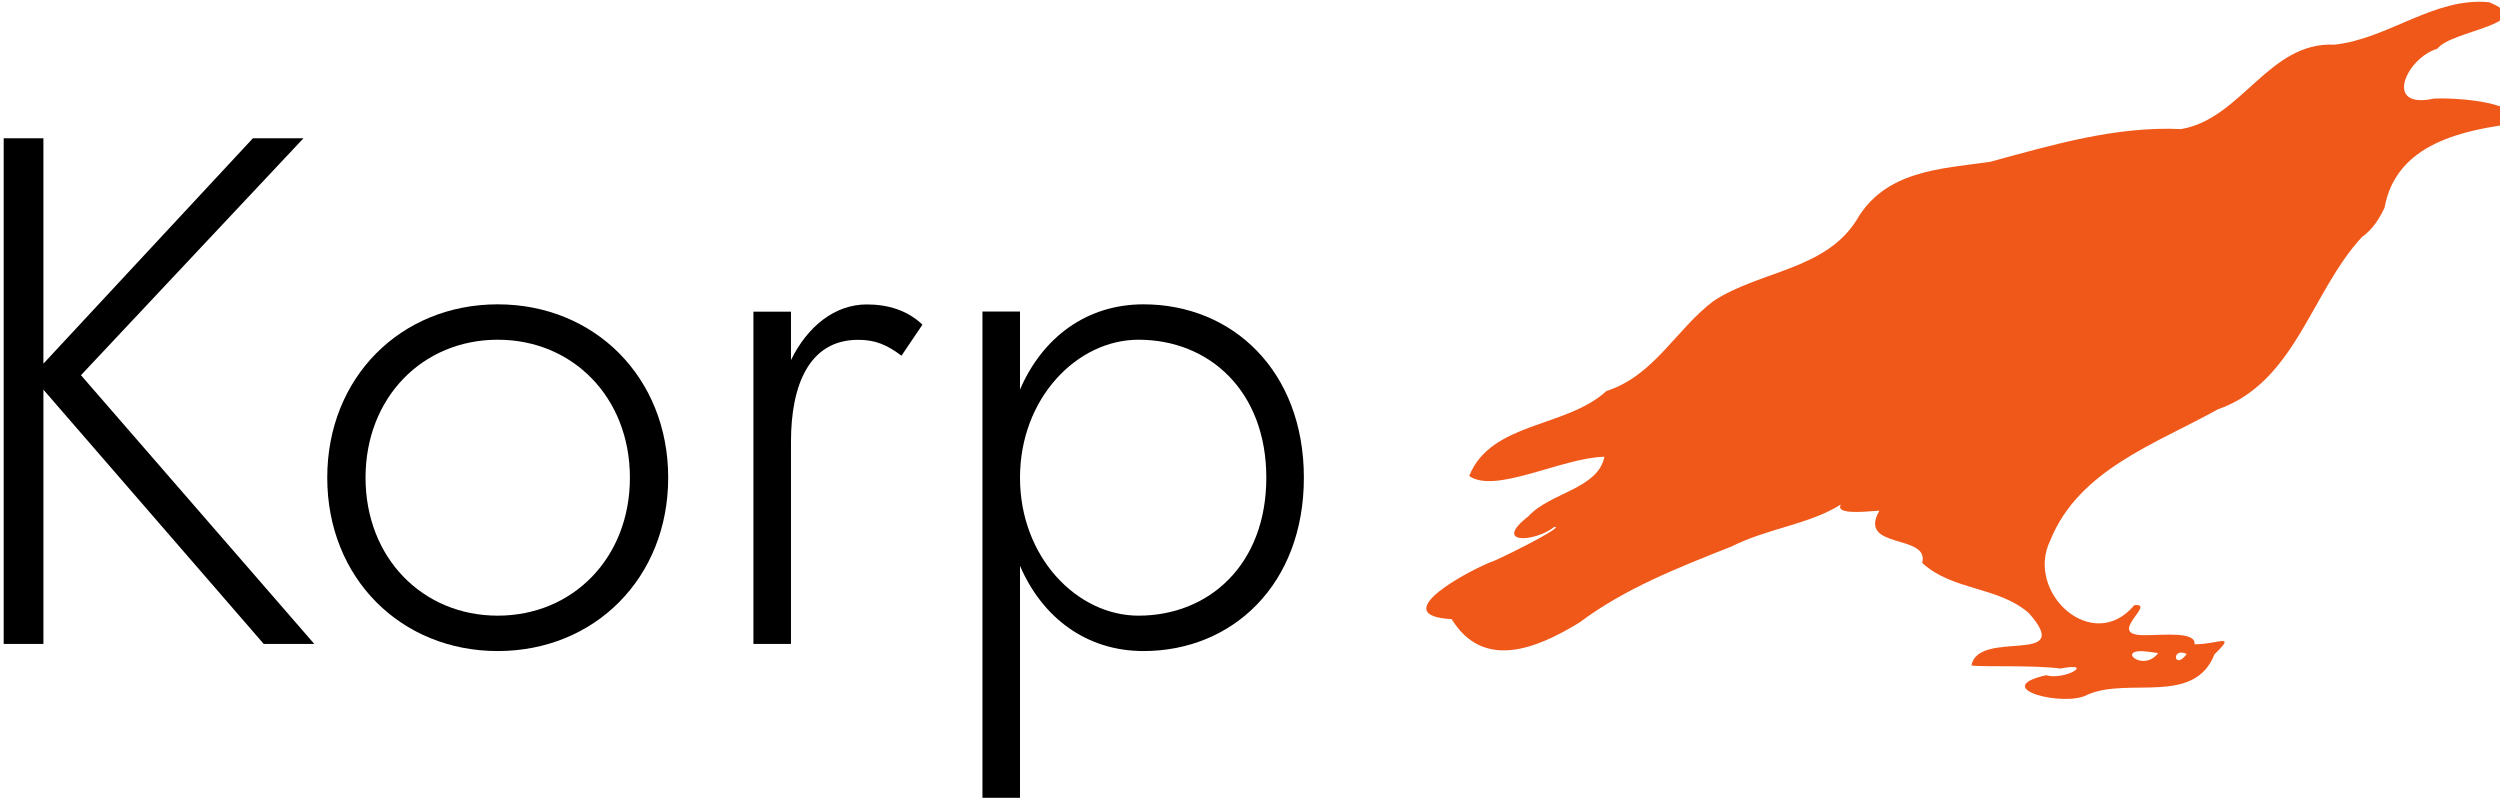
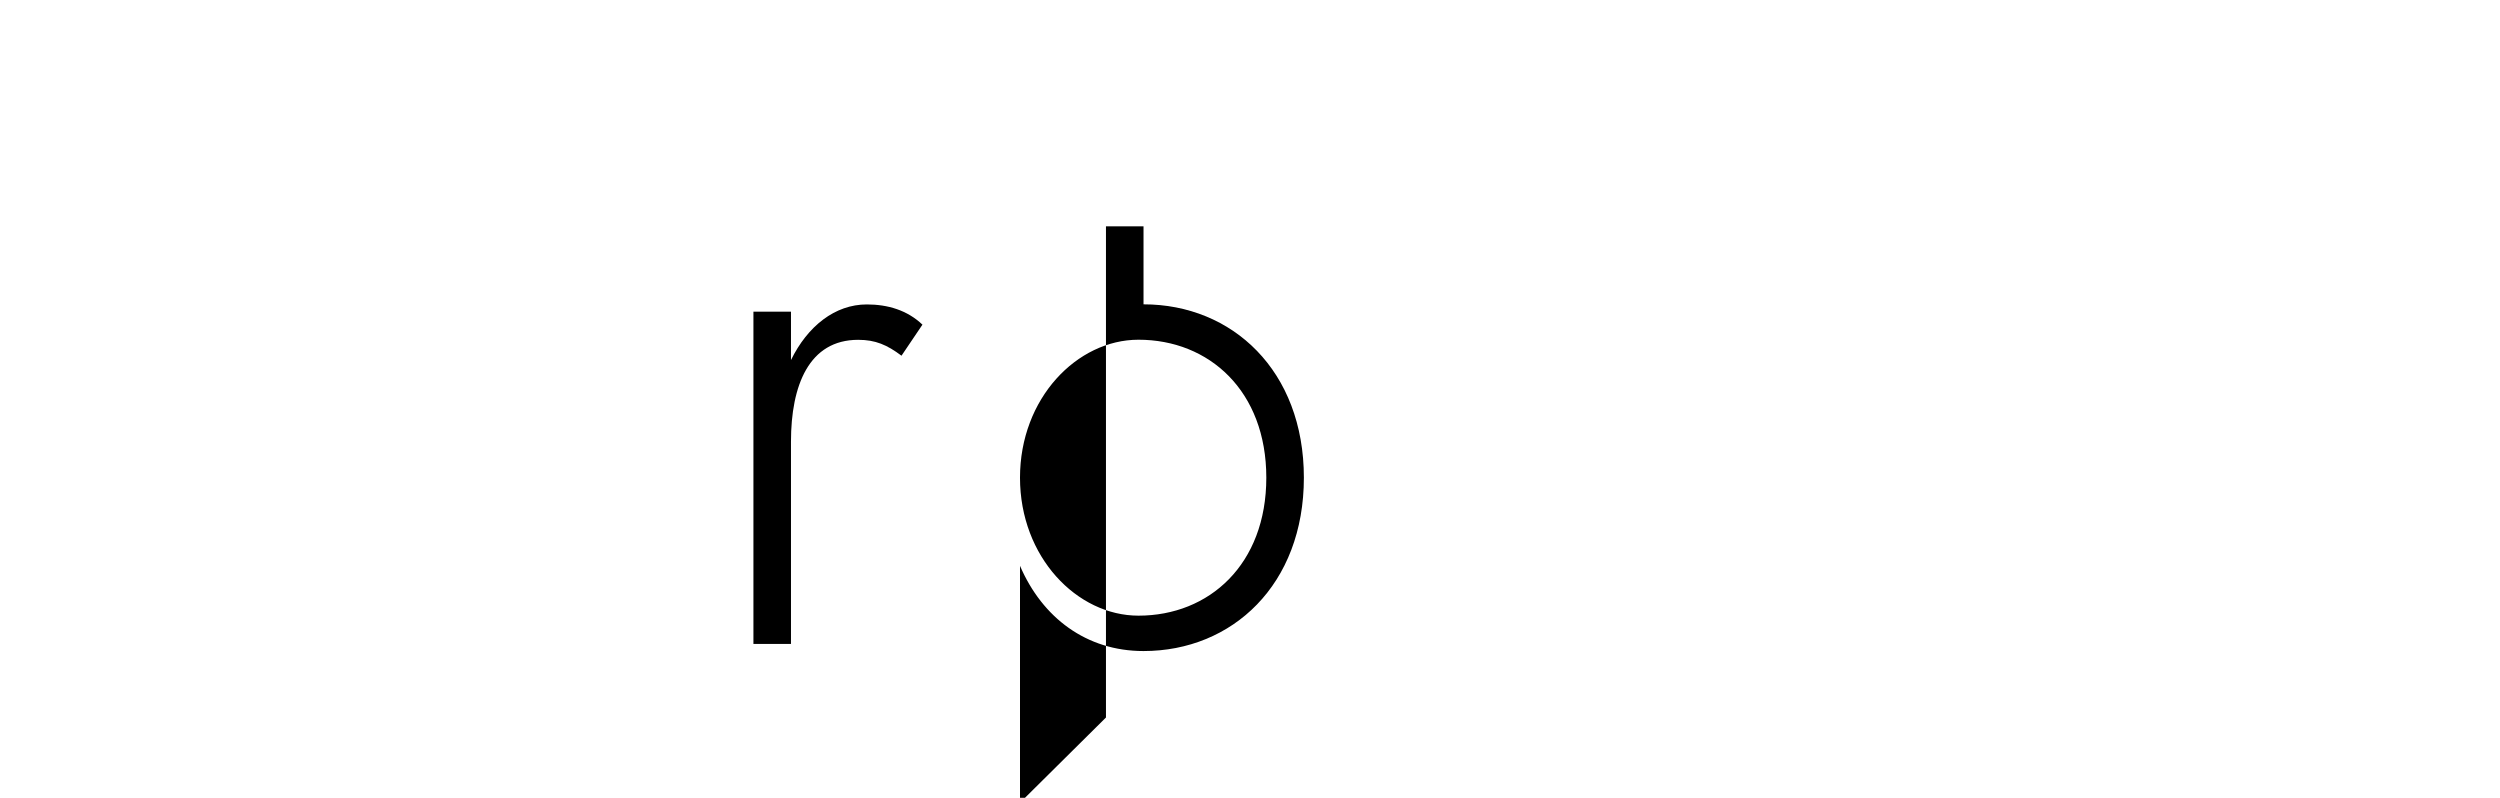
<svg xmlns="http://www.w3.org/2000/svg" width="48.916mm" height="15.61mm" version="1.1" viewBox="0 0 48.916 15.61" xml:space="preserve">
  <g transform="translate(-10.694 -109.22)">
    <g transform="matrix(.265 0 0 .265 -34.207 65.686)" style="shape-inside:url(#rect827-6-9-2);white-space:pre" aria-label="Korp">
-       <path d="m169.71 174.49v37.333h2.933v-18.773l16.267 18.773h3.733l-17.227-19.84 16.427-17.493h-3.733l-15.467 16.64v-16.64z" />
-       <path d="m193.6 199.55c0 7.413 5.44 12.8 12.587 12.8s12.587-5.387 12.587-12.8-5.44-12.8-12.587-12.8-12.587 5.387-12.587 12.8zm2.827 0c0-5.92 4.213-10.187 9.76-10.187s9.76 4.267 9.76 10.187c0 5.92-4.213 10.187-9.76 10.187s-9.76-4.267-9.76-10.187z" />
      <path d="m227.84 187.29h-2.773v24.533h2.773v-14.933c0-4.16 1.333-7.52 4.96-7.52 1.28 0 2.133 0.373 3.2 1.173l1.547-2.293c-1.12-1.067-2.56-1.493-4.107-1.493-2.347 0-4.373 1.6-5.6 4.107z" />
-       <path d="m244.75 223.55v-17.493c1.653 3.84 4.907 6.293 9.12 6.293 6.56 0 11.84-4.907 11.84-12.8s-5.28-12.8-11.84-12.8c-4.213 0-7.467 2.453-9.12 6.293v-5.76h-2.773v36.267zm18.187-24c0 6.4-4.213 10.187-9.44 10.187-4.533 0-8.747-4.32-8.747-10.187 0-5.867 4.213-10.187 8.747-10.187 5.227 0 9.44 3.787 9.44 10.187z" />
+       <path d="m244.75 223.55v-17.493c1.653 3.84 4.907 6.293 9.12 6.293 6.56 0 11.84-4.907 11.84-12.8s-5.28-12.8-11.84-12.8v-5.76h-2.773v36.267zm18.187-24c0 6.4-4.213 10.187-9.44 10.187-4.533 0-8.747-4.32-8.747-10.187 0-5.867 4.213-10.187 8.747-10.187 5.227 0 9.44 3.787 9.44 10.187z" />
    </g>
    <g transform="matrix(.086 0 0 .086 -17.323 103.13)" fill="#f0581a">
      <g fill="#f0581a">
-         <path class="st1" d="m863.2 124.7c-11.632 12.502-15.14 33.069-32.857 39.26-13.941 7.768-31.593 13.715-38.056 29.732-5.907 11.911 9.63 26.14 19.08 14.806 5.294-0.571-6.904 6.985 2.463 6.827 3.946 0.022 11.631-0.922 11.236 2.065 5.285 0.079 9.747-2.804 4.53 2.313-4.606 11.719-19.646 5.073-28.871 9.163-5.166 2.932-22.579-1.462-9.436-4.429 4.302 1.259 11.362-3.094 3.267-1.522-6.407-0.832-17.713-0.304-20.245-0.7 1.56-8.414 23.821 0.258 13.071-11.906-6.989-6.126-17.401-5.062-24.275-11.432 1.764-6.694-14.865-2.955-9.73-11.884-4.455 0.362-9.959 0.81-8.793-1.397-7.226 4.565-16.468 5.35-24.852 9.546-11.997 4.773-24.196 9.494-34.579 17.288-10.116 6.216-21.979 10.786-29.098-0.751-15.358-0.797 4.142-11.312 9.939-13.39 4.024-1.797 16.016-7.895 13.398-7.579-4.463 3.513-14.187 3.999-5.838-2.46 4.797-5.335 15.817-6.189 17.247-13.517-9.645 0.211-24.871 8.551-30.759 4.368 4.962-12.354 22.042-10.901 31.22-19.318 10.914-3.533 15.846-14.082 24.386-20.494 10.422-6.849 25.294-6.996 32.483-18.325 6.526-11.4 19.149-11.717 30.4-13.328 14.212-3.852 28.584-8.15 43.466-7.453 13.801-2.321 19.939-19.891 34.868-19.207 12.205-1.264 22.8-10.904 35.236-9.653 11.646 4.774-8.749 6.412-11.777 10.571-7.033 2.097-12.431 13.885-0.828 11.357 5.779-0.268 19.664 0.841 19.008 5.591-12.392 1.531-27.576 4.614-30.199 19.227-1.2 2.53-2.759 5.01-5.105 6.631zm-46.4 94.7c-3.547 4.698-10.232-1.491-1.977-0.275zm6.5 0.2c-3.632-1.676-2.908 3.942 0 0z" clip-rule="evenodd" fill="#f0581a" fill-rule="evenodd" />
-       </g>
+         </g>
    </g>
  </g>
</svg>